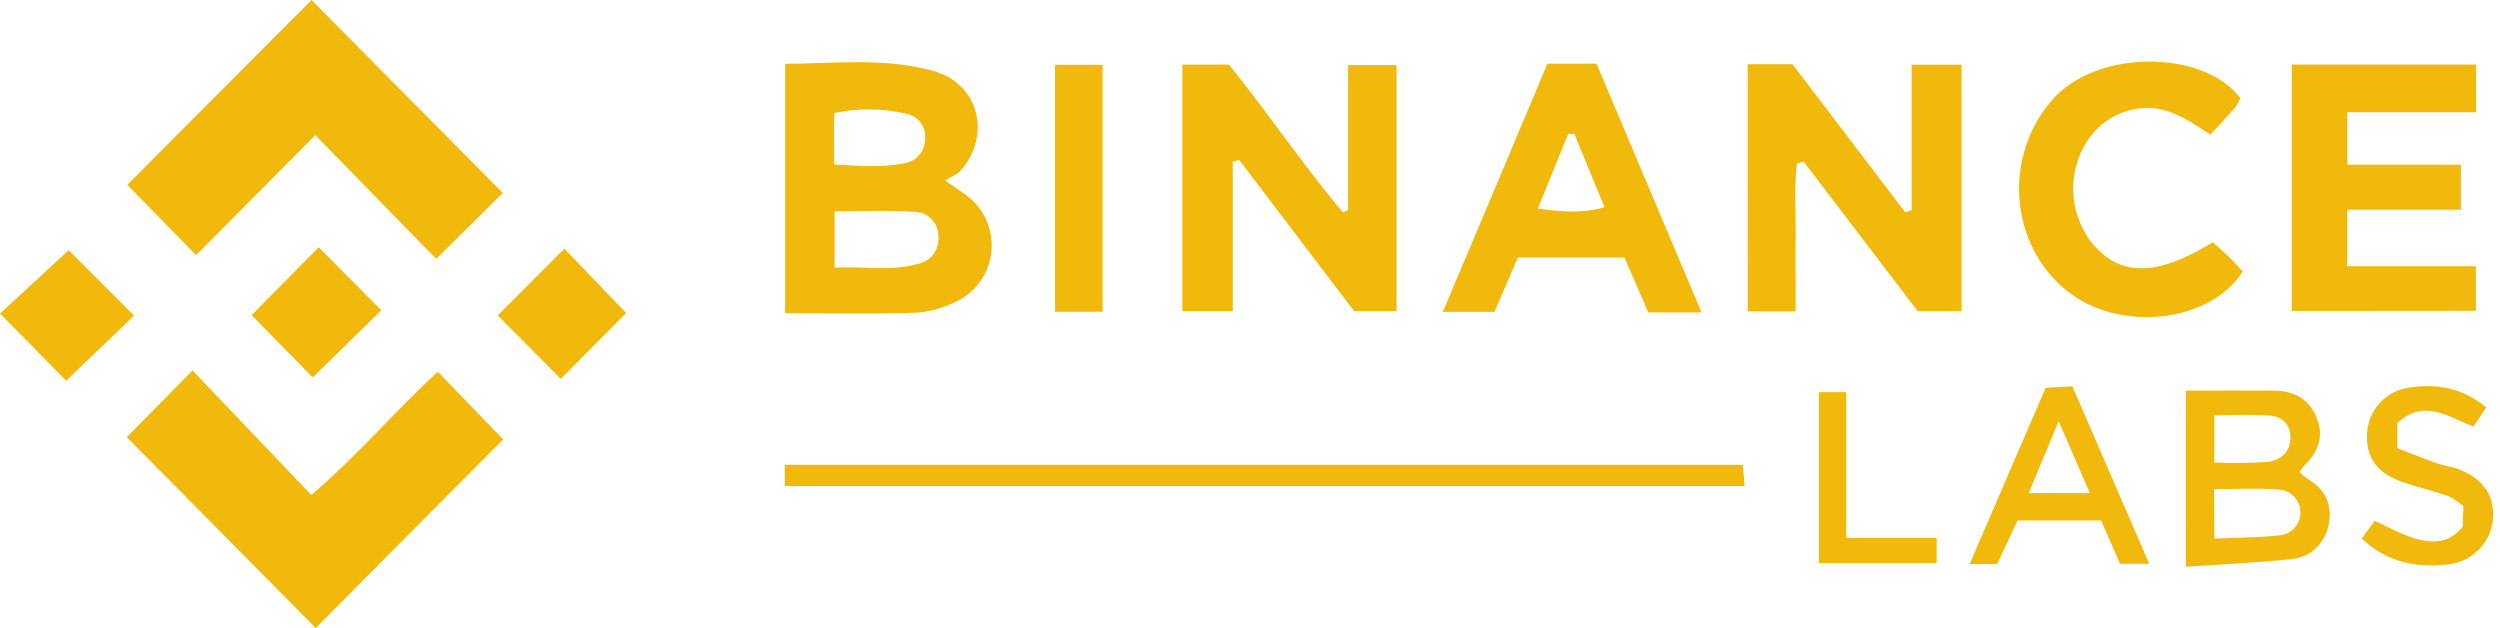
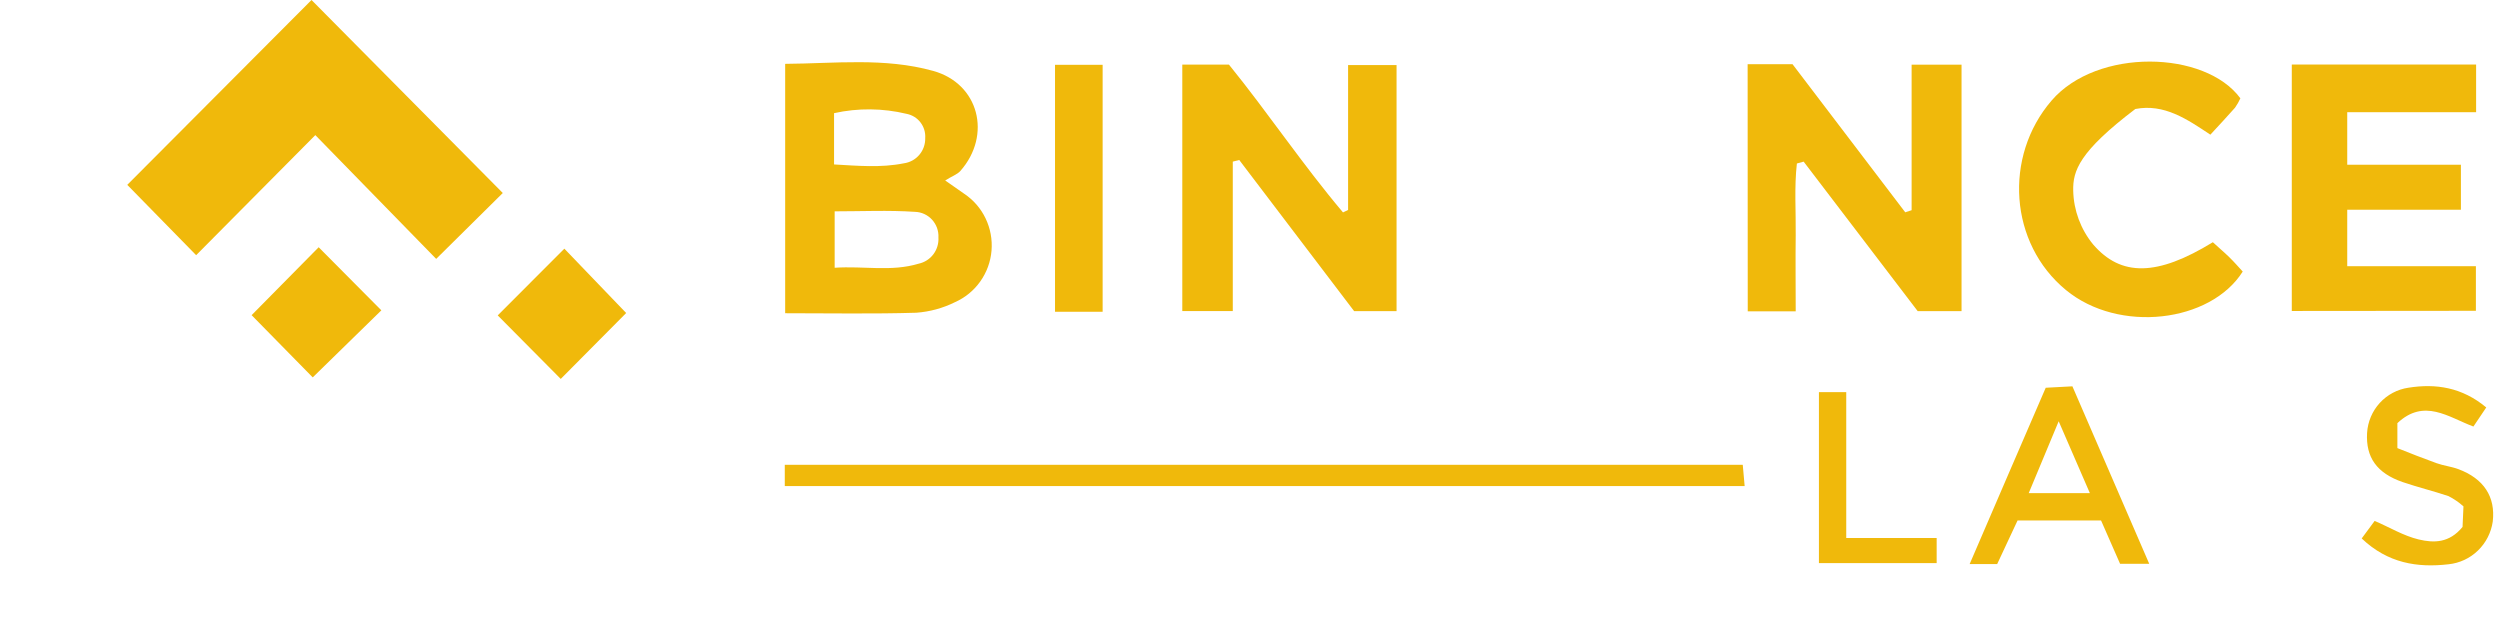
<svg xmlns="http://www.w3.org/2000/svg" width="207" height="52" viewBox="0 0 207 52" fill="none">
  <path d="M41.63 15.981L36.116 21.436L26.109 11.187L16.241 21.129L10.538 15.306L25.794 0L41.63 15.981Z" fill="#F0B90B" />
-   <path d="M10.497 36.199L15.94 30.673L25.776 40.984C29.751 37.585 32.811 33.92 36.252 30.782L41.666 36.385C36.574 41.486 31.287 46.825 26.145 52L10.497 36.199Z" fill="#F0B90B" />
  <path d="M78.262 14.943L79.831 16.04C80.595 16.547 81.208 17.252 81.606 18.083C82.004 18.912 82.175 19.835 82.098 20.755C82.022 21.674 81.7 22.553 81.167 23.305C80.636 24.054 79.913 24.647 79.076 25.018C78.074 25.516 76.983 25.814 75.868 25.894C72.306 26.003 68.73 25.935 65.012 25.935V5.287C69.11 5.26 73.241 4.75 77.263 5.87C81.058 6.92 82.137 11.181 79.521 14.153C79.256 14.451 78.811 14.592 78.262 14.943ZM69.113 22.17C71.516 22.008 73.789 22.518 76.06 21.834C76.546 21.73 76.98 21.456 77.281 21.058C77.581 20.66 77.732 20.165 77.702 19.666C77.717 19.398 77.676 19.13 77.587 18.876C77.496 18.623 77.357 18.393 77.177 18.192C76.997 17.995 76.779 17.835 76.537 17.723C76.296 17.611 76.033 17.549 75.768 17.541C73.568 17.393 71.345 17.499 69.11 17.499V22.17H69.113ZM69.06 13.616C71.003 13.725 72.934 13.905 74.839 13.522C75.337 13.454 75.791 13.206 76.119 12.82C76.446 12.437 76.62 11.944 76.608 11.437C76.641 10.968 76.499 10.505 76.216 10.137C75.933 9.765 75.523 9.515 75.066 9.426C73.094 8.952 71.038 8.931 69.06 9.37V13.616Z" fill="#F0B90B" />
  <path d="M144.704 5.313H148.419L157.754 17.579L158.282 17.405V5.357H162.416V25.764H158.786L149.342 13.383L148.782 13.537C148.558 15.506 148.708 17.502 148.685 19.49C148.658 21.474 148.685 23.576 148.685 25.779H144.713L144.704 5.313Z" fill="#F0B90B" />
  <path d="M102.075 13.383V25.755H97.894V5.349H101.756C104.985 9.329 107.865 13.643 111.2 17.588L111.622 17.384V5.387H115.635V25.764H112.123L102.608 13.245L102.075 13.383Z" fill="#F0B90B" />
  <path d="M189.76 25.749V5.343H205.022V9.291H194.351V13.64H203.763V17.367H194.351V22.043H205.004V25.735L189.76 25.749Z" fill="#F0B90B" />
-   <path d="M140.886 25.864H136.481L134.502 21.321H125.683L123.743 25.823H119.465C122.416 18.859 125.262 12.074 128.128 5.269H132.194L140.886 25.864ZM127.331 17.272C129.369 17.541 131.02 17.697 132.854 17.154L130.351 11.084H129.85L127.331 17.272Z" fill="#F0B90B" />
-   <path d="M185.503 8.141C185.379 8.415 185.229 8.675 185.058 8.919C184.409 9.659 183.734 10.373 183.017 11.151C181.098 9.875 179.202 8.563 176.805 9.025C175.339 9.291 174.027 10.09 173.11 11.269C172.137 12.567 171.627 14.159 171.662 15.786C171.698 17.414 172.279 18.98 173.308 20.236C175.625 22.928 178.618 22.881 183.224 20.056C183.645 20.448 184.129 20.852 184.574 21.285C185.016 21.719 185.338 22.093 185.697 22.485C183.035 26.711 175.442 27.625 171.061 24.016C166.367 20.156 165.88 12.962 169.873 8.324C173.644 3.945 182.593 4.166 185.503 8.141Z" fill="#F0B90B" />
+   <path d="M185.503 8.141C185.379 8.415 185.229 8.675 185.058 8.919C184.409 9.659 183.734 10.373 183.017 11.151C181.098 9.875 179.202 8.563 176.805 9.025C172.137 12.567 171.627 14.159 171.662 15.786C171.698 17.414 172.279 18.98 173.308 20.236C175.625 22.928 178.618 22.881 183.224 20.056C183.645 20.448 184.129 20.852 184.574 21.285C185.016 21.719 185.338 22.093 185.697 22.485C183.035 26.711 175.442 27.625 171.061 24.016C166.367 20.156 165.88 12.962 169.873 8.324C173.644 3.945 182.593 4.166 185.503 8.141Z" fill="#F0B90B" />
  <path d="M64.98 40.244V38.484H144.3C144.348 39.015 144.392 39.542 144.457 40.244H64.98Z" fill="#F0B90B" />
-   <path d="M180.991 32.345C183.521 32.345 185.877 32.325 188.251 32.345C189.837 32.345 191.123 32.95 191.789 34.512C192.455 36.078 191.992 37.381 190.828 38.516C190.671 38.693 190.53 38.885 190.406 39.085C190.598 39.283 190.804 39.46 191.022 39.622C192.461 40.442 193.131 41.712 192.839 43.319C192.547 44.926 191.414 46.129 189.722 46.294C186.886 46.595 184.028 46.719 180.986 46.923L180.991 32.345ZM183.347 44.596C185.258 44.511 187.054 44.511 188.829 44.319C189.283 44.26 189.701 44.039 190.005 43.691C190.309 43.343 190.477 42.898 190.477 42.435C190.477 41.972 190.312 41.524 190.005 41.179C189.701 40.831 189.283 40.607 188.829 40.551C186.995 40.389 185.14 40.504 183.327 40.504L183.347 44.596ZM183.347 38.292C184.813 38.357 186.281 38.345 187.744 38.251C188.74 38.136 189.595 37.52 189.645 36.343C189.696 35.167 188.976 34.477 187.876 34.406C186.393 34.309 184.892 34.38 183.344 34.38V38.292H183.347Z" fill="#F0B90B" />
  <path d="M91.298 5.366V25.814H87.356V5.366H91.298Z" fill="#F0B90B" />
  <path d="M177.957 46.684H175.543L173.968 43.096H167.054L165.367 46.702H163.088C165.196 41.783 167.275 37.004 169.386 32.106L171.595 31.988C173.694 36.842 175.779 41.654 177.957 46.684ZM173.042 40.834L170.459 34.881C169.516 37.151 168.773 38.92 167.977 40.834H173.042Z" fill="#F0B90B" />
  <path d="M195.548 44.584L196.622 43.131C197.887 43.676 199.019 44.369 200.269 44.667C201.516 44.965 202.799 44.977 203.899 43.629L203.975 41.928C203.601 41.592 203.182 41.306 202.737 41.079C201.472 40.654 200.207 40.347 198.942 39.917C196.796 39.177 195.879 37.865 195.994 35.848C196.05 34.922 196.421 34.044 197.046 33.362C197.668 32.681 198.506 32.236 199.417 32.103C201.684 31.741 203.86 32.068 205.862 33.737L204.798 35.317C202.722 34.539 200.717 32.953 198.503 35.037V37.104C199.567 37.529 200.643 37.953 201.737 38.348C202.324 38.561 202.958 38.626 203.542 38.841C205.65 39.622 206.644 41.129 206.399 43.19C206.266 44.107 205.833 44.95 205.169 45.59C204.506 46.23 203.651 46.628 202.74 46.722C200.16 47.02 197.715 46.642 195.548 44.584Z" fill="#F0B90B" />
-   <path d="M5.688 20.716L11.104 26.136L5.481 31.523L0 25.959L5.688 20.716Z" fill="#F0B90B" />
  <path d="M26.386 20.472L31.576 25.696L25.894 31.248L20.834 26.095L26.386 20.472Z" fill="#F0B90B" />
  <path d="M46.43 31.375L41.211 26.115L46.728 20.59L51.847 25.918L46.43 31.375Z" fill="#F0B90B" />
  <path d="M150.61 32.469H152.869V44.546H160.355V46.625H150.607V32.469H150.61Z" fill="#F0B90B" />
</svg>